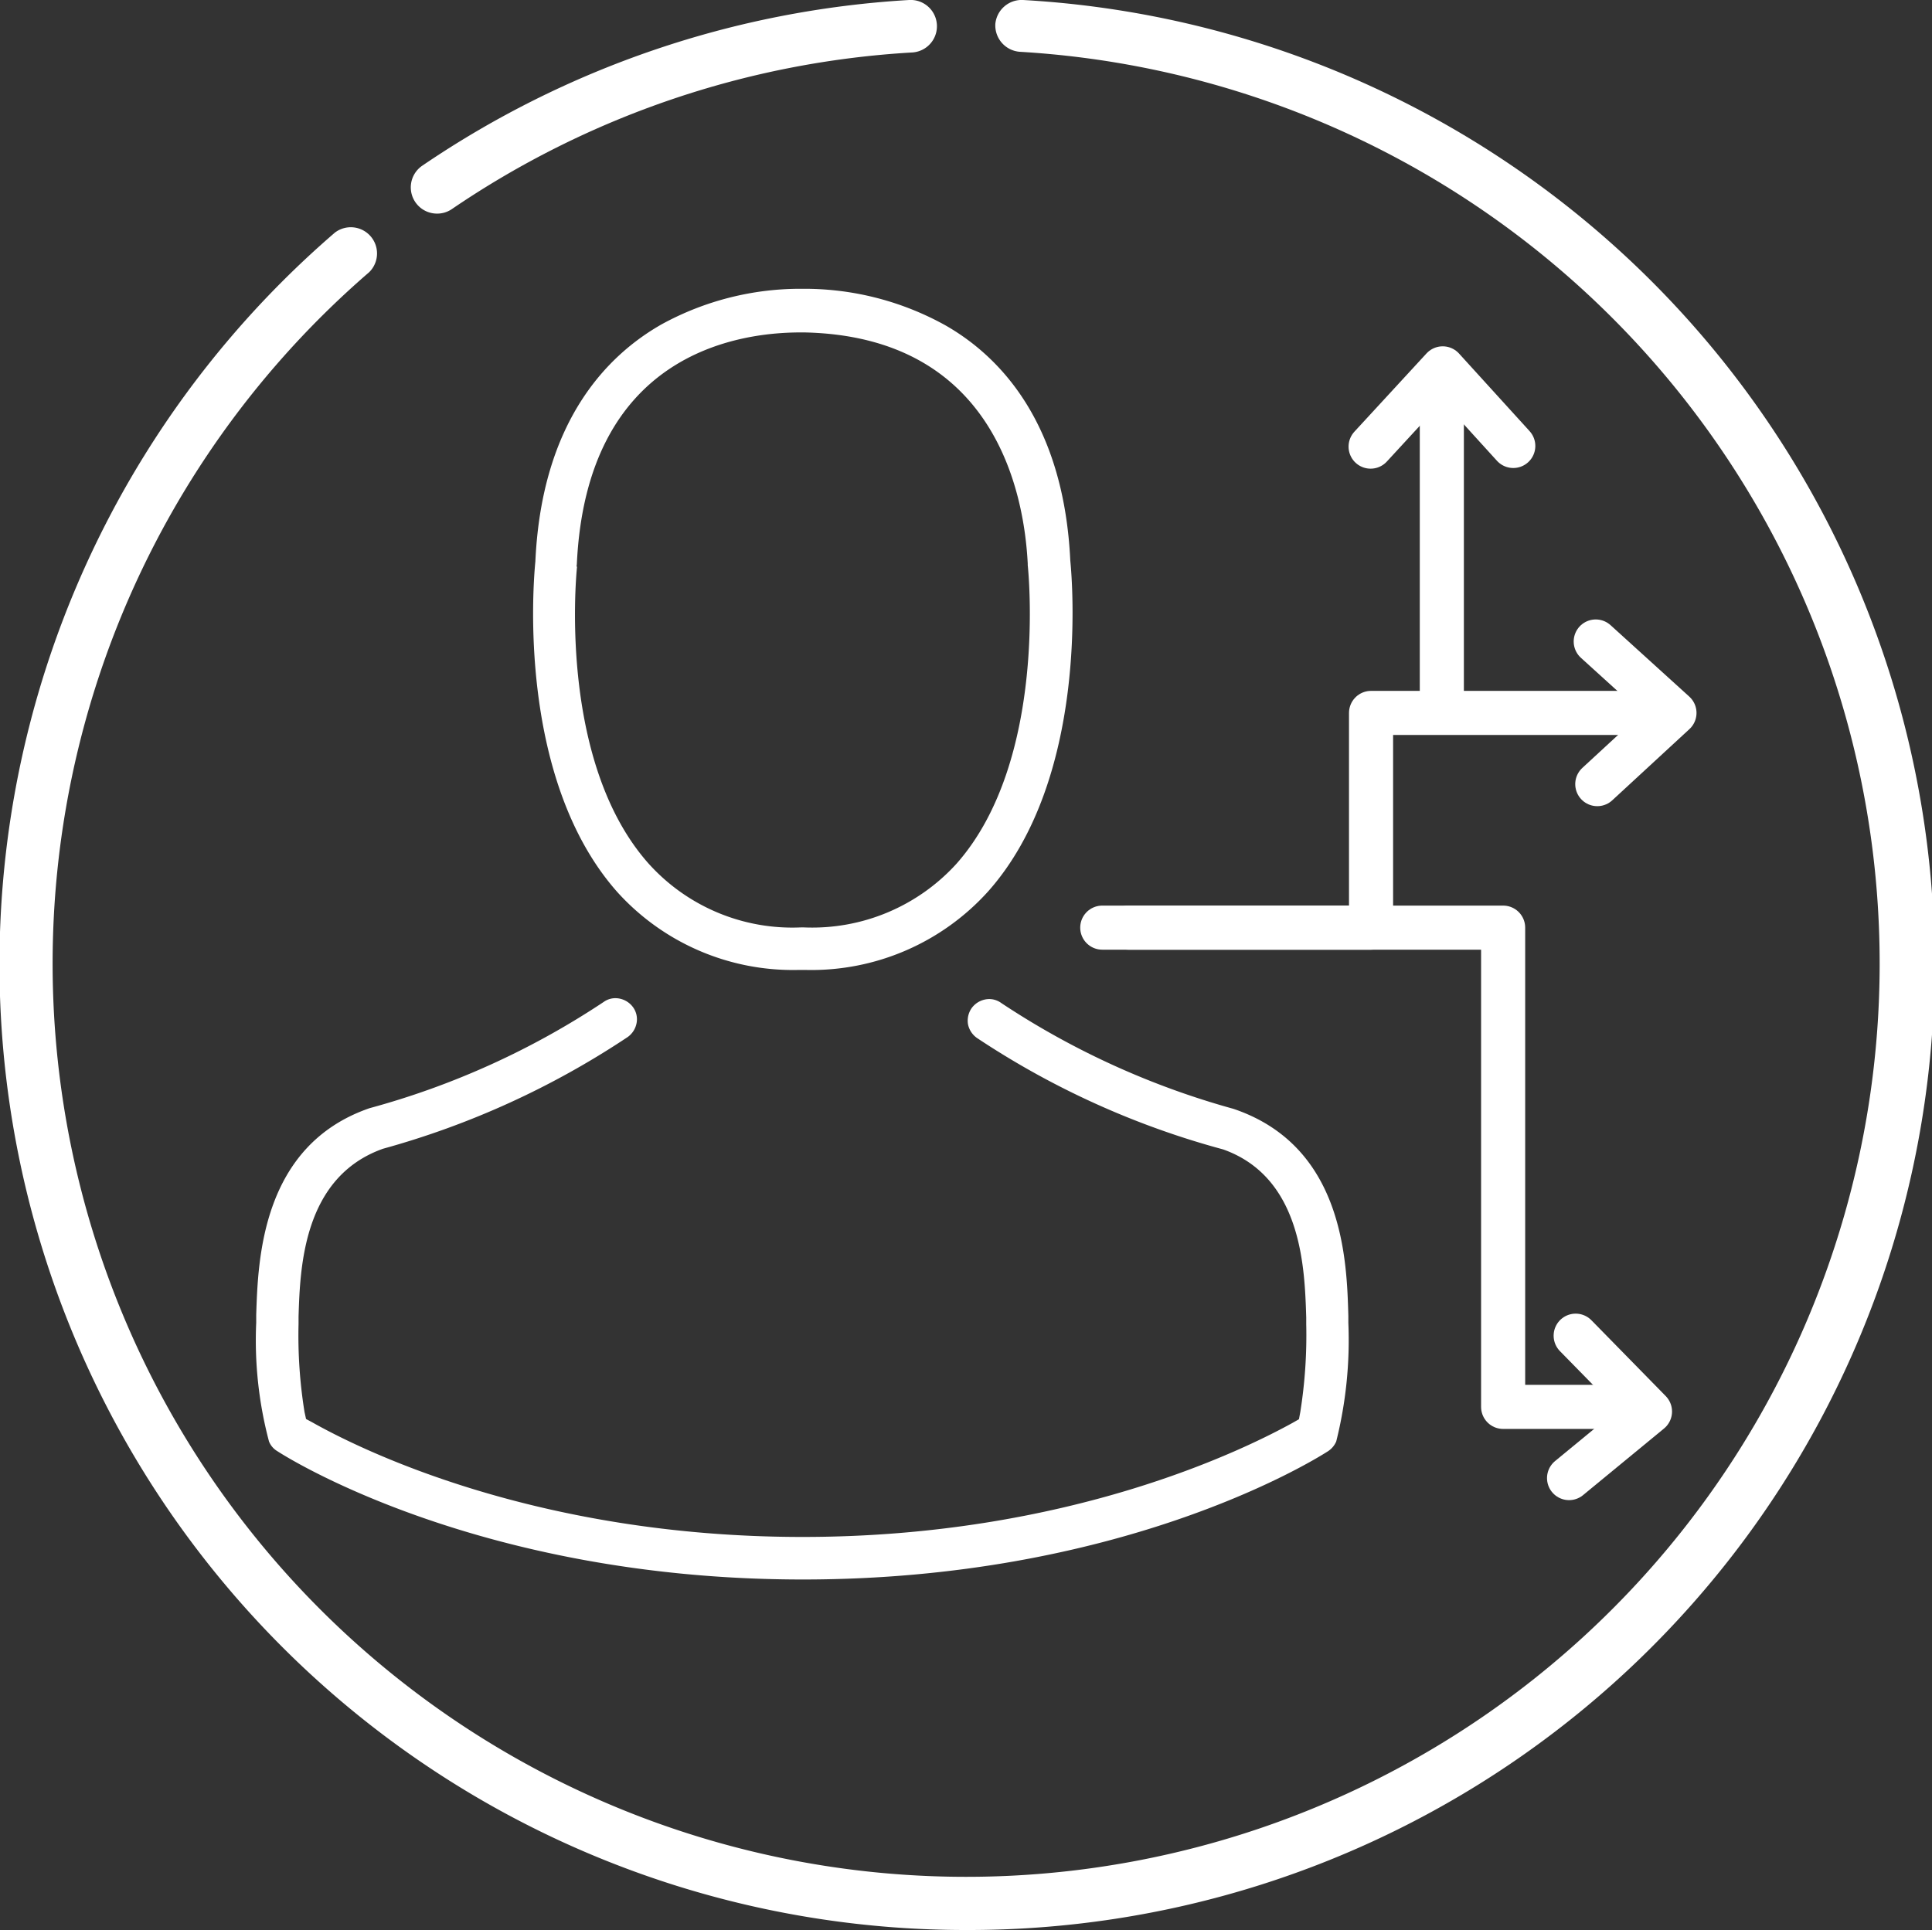
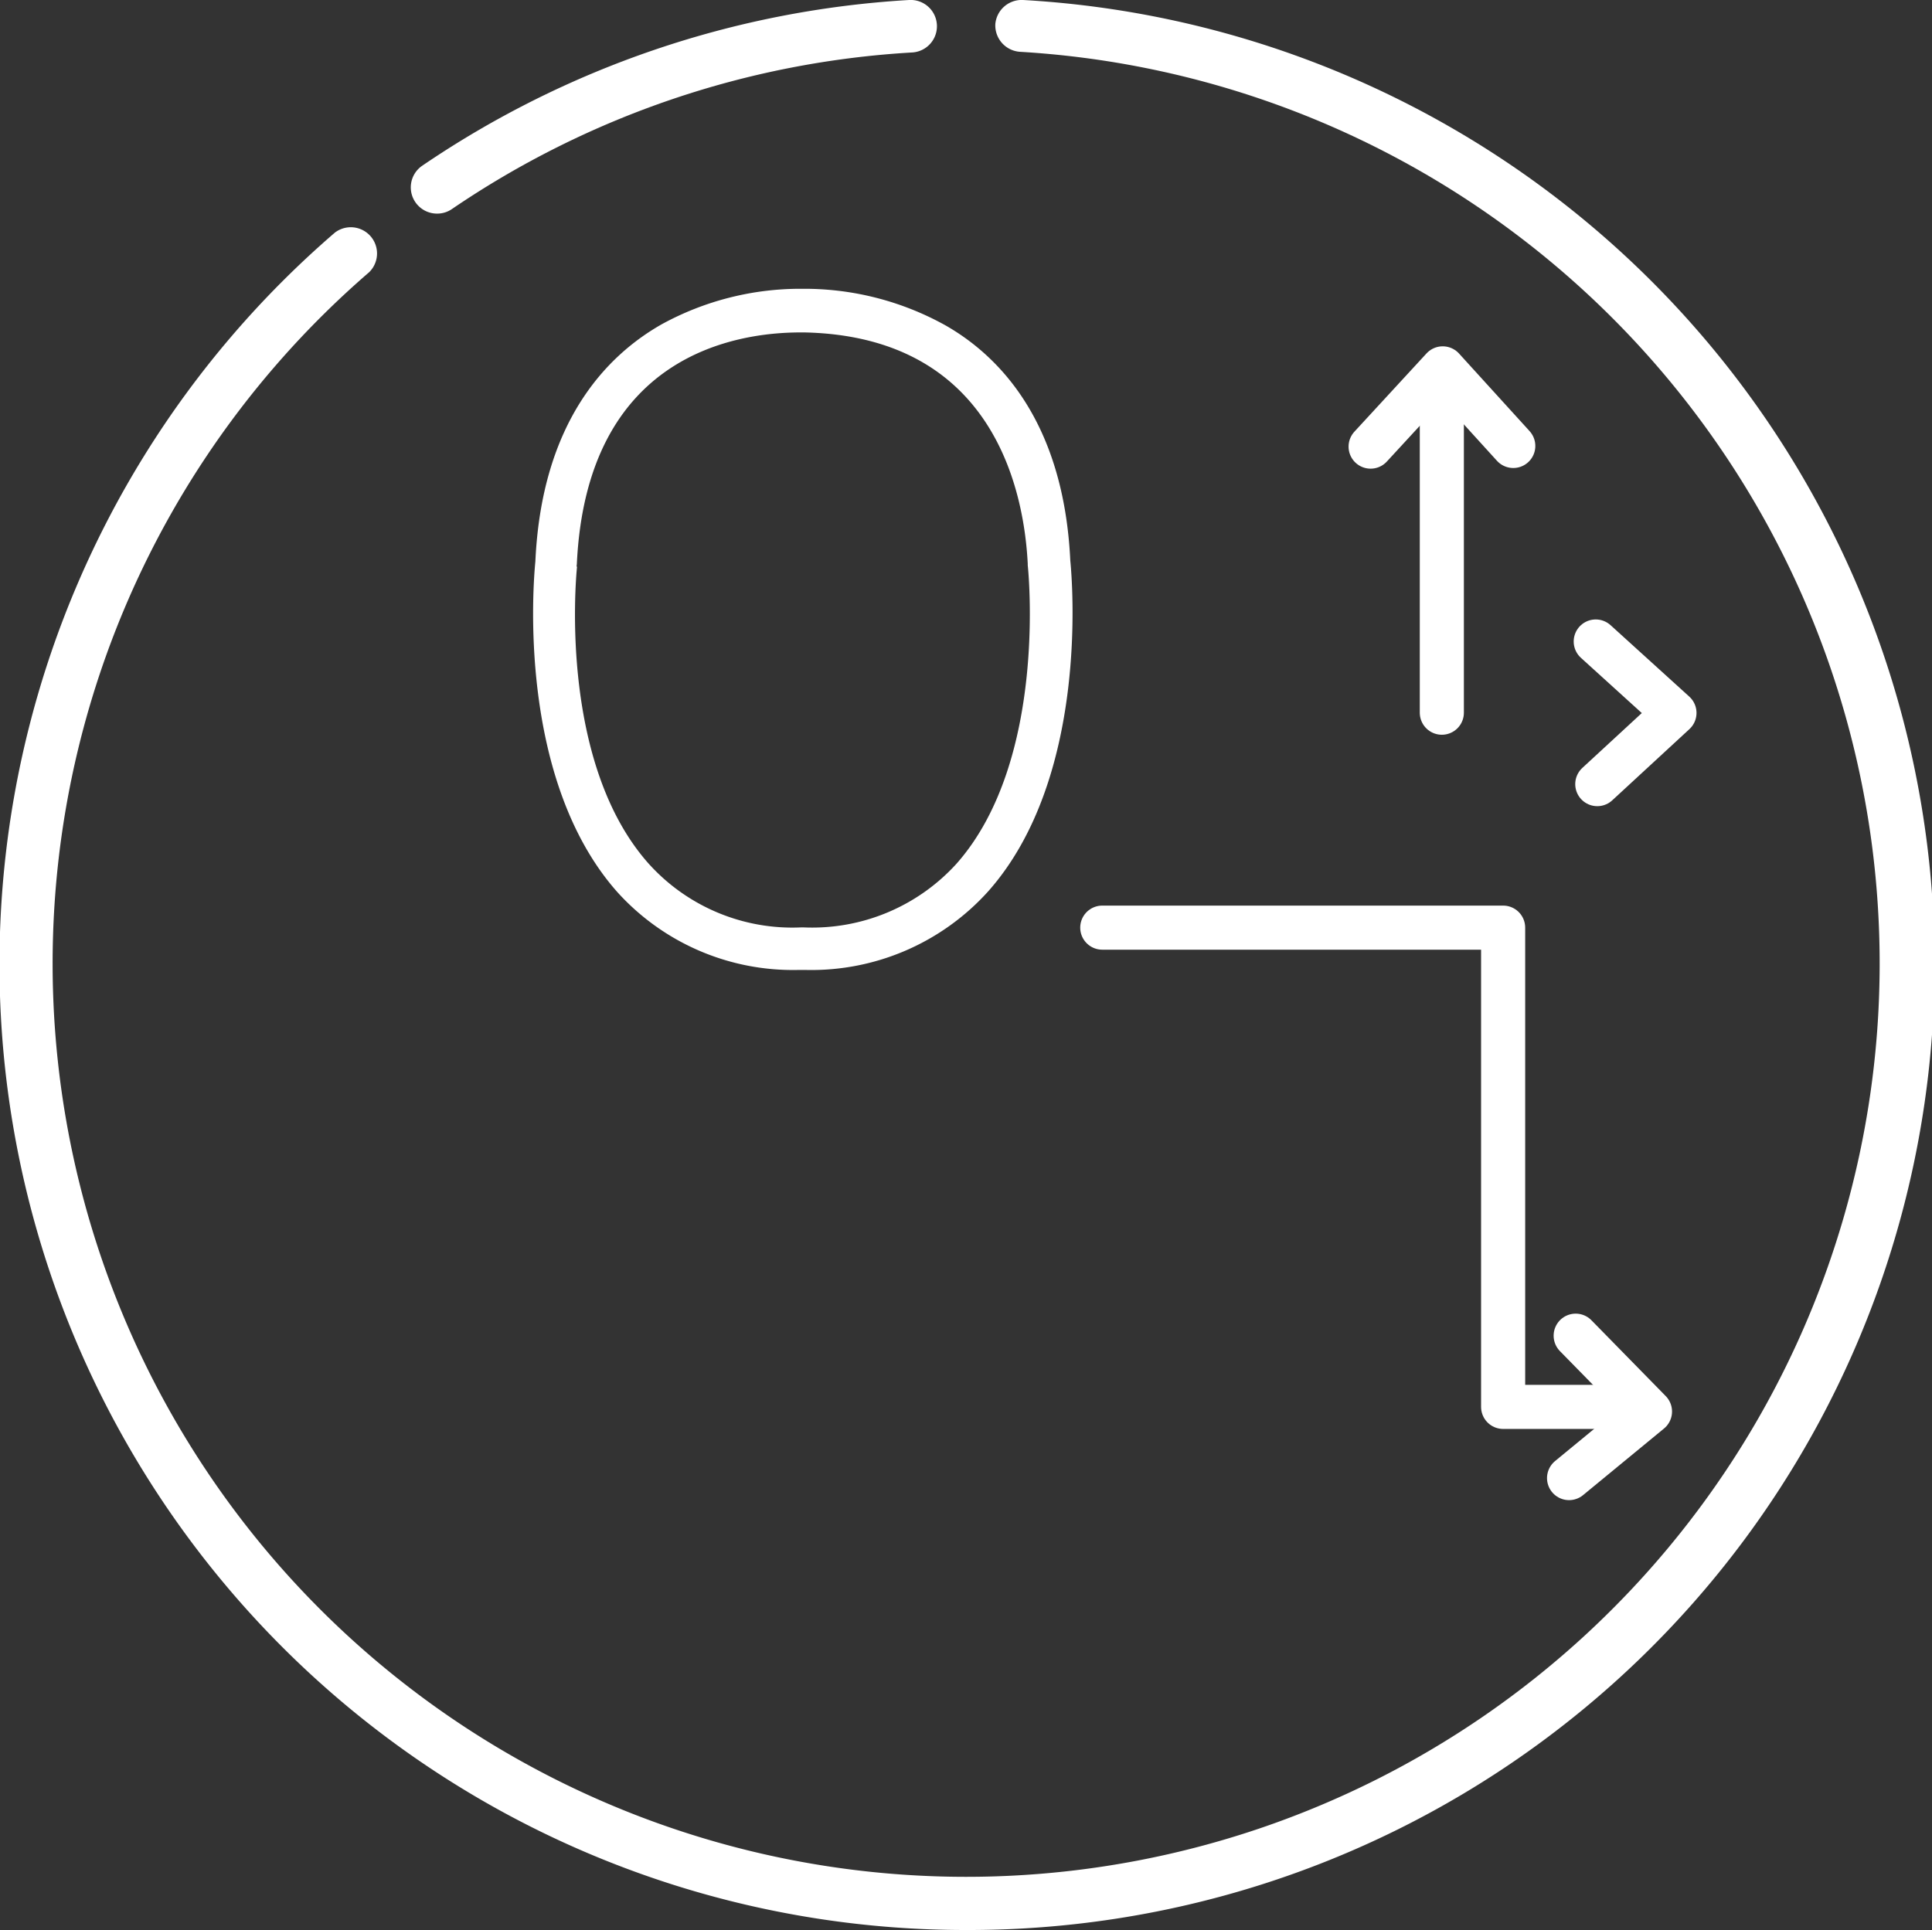
<svg xmlns="http://www.w3.org/2000/svg" id="Ebene_1" data-name="Ebene 1" viewBox="0 0 87.62 87.55">
  <rect x="0" y="0" width="87.62" height="87.55" fill="#333333" stroke="none" />
  <defs>
    <style>.cls-1{fill:#fff;}.cls-2{fill:none;stroke:#fff;stroke-linecap:round;stroke-linejoin:round;stroke-width:2px;}</style>
  </defs>
  <path class="cls-1" d="M36.17,44A10.73,10.73,0,0,1,28,40.47c-4.55-5.13-3.82-14-3.72-15,.29-6.38,3.28-9.37,5.73-10.76a13.09,13.09,0,0,1,6.33-1.61h.12a13.16,13.16,0,0,1,6.42,1.66c2.42,1.38,5.36,4.36,5.66,10.67.1,1,.83,9.87-3.72,15A10.79,10.79,0,0,1,36.57,44Zm-10-18.3c-.09.89-.74,9,3.25,13.48a8.77,8.77,0,0,0,6.9,2.89h.14a8.84,8.84,0,0,0,6.92-2.89c4.17-4.71,3.24-13.46,3.23-13.54v-.07c-.16-3.18-1.48-10.3-10.12-10.49H36.3c-2.9,0-9.7,1-10.14,10.52A.77.77,0,0,0,26.15,25.71Z" />
-   <path class="cls-1" d="M36.41,71.65c-14.94,0-23.74-5.76-23.83-5.82a.9.9,0,0,1-.38-.44A17.9,17.9,0,0,1,11.62,60c0-.09,0-.21,0-.36.08-2.49.24-7.68,5.14-9.37a36.37,36.37,0,0,0,10.62-4.82.91.91,0,0,1,.54-.17,1,1,0,0,1,.79.41.93.93,0,0,1,.16.72,1,1,0,0,1-.4.63,38.37,38.37,0,0,1-11.1,5.07c-3.63,1.29-3.76,5.4-3.83,7.61,0,0,0,.27,0,.33a21.77,21.77,0,0,0,.27,4l.07.32.28.15c2.16,1.22,10.14,5.2,22.24,5.2s20.09-4,22.23-5.18l.28-.16.06-.32a22.17,22.17,0,0,0,.27-4c0-.15,0-.22,0-.3-.07-2.23-.19-6.35-3.77-7.62A38,38,0,0,1,44.3,47.08a1,1,0,0,1-.4-.62,1,1,0,0,1,.16-.72,1,1,0,0,1,.8-.42.93.93,0,0,1,.55.18,36.67,36.67,0,0,0,10.53,4.8c5,1.69,5.14,6.89,5.21,9.39,0,.07,0,.31,0,.31a18.93,18.93,0,0,1-.55,5.39,1,1,0,0,1-.37.44C59.31,66.42,50.68,71.65,36.41,71.65Z" />
  <polyline class="cls-2" points="68.63 20.23 65.43 16.71 62.16 20.26" />
  <path class="cls-1" d="M43.81,87.55a43.81,43.81,0,0,1-28.62-77,1.19,1.19,0,0,1,1.55,1.8,41.43,41.43,0,1,0,29.52-10,1.2,1.2,0,0,1-1.12-1.26A1.2,1.2,0,0,1,46.4,0a43.81,43.81,0,0,1-2.59,87.55" />
  <path class="cls-1" d="M19.83,9.69a1.19,1.19,0,0,1-.67-2.18A43.77,43.77,0,0,1,41.23,0a1.19,1.19,0,0,1,.14,2.38A41.31,41.31,0,0,0,20.5,9.48a1.18,1.18,0,0,1-.67.21" />
  <polyline class="cls-2" points="49.99 42.08 68.17 42.08 68.17 63.82 72.71 63.82" />
-   <polyline class="cls-2" points="51.17 42.08 62.18 42.08 62.18 32.34 74.15 32.34" />
  <line class="cls-2" x1="65.39" y1="32.33" x2="65.39" y2="17.82" />
  <polyline class="cls-2" points="71.16 67.05 74.83 64.03 71.46 60.59" />
  <polyline class="cls-2" points="72.44 35.57 75.94 32.34 72.37 29.1" />
</svg>